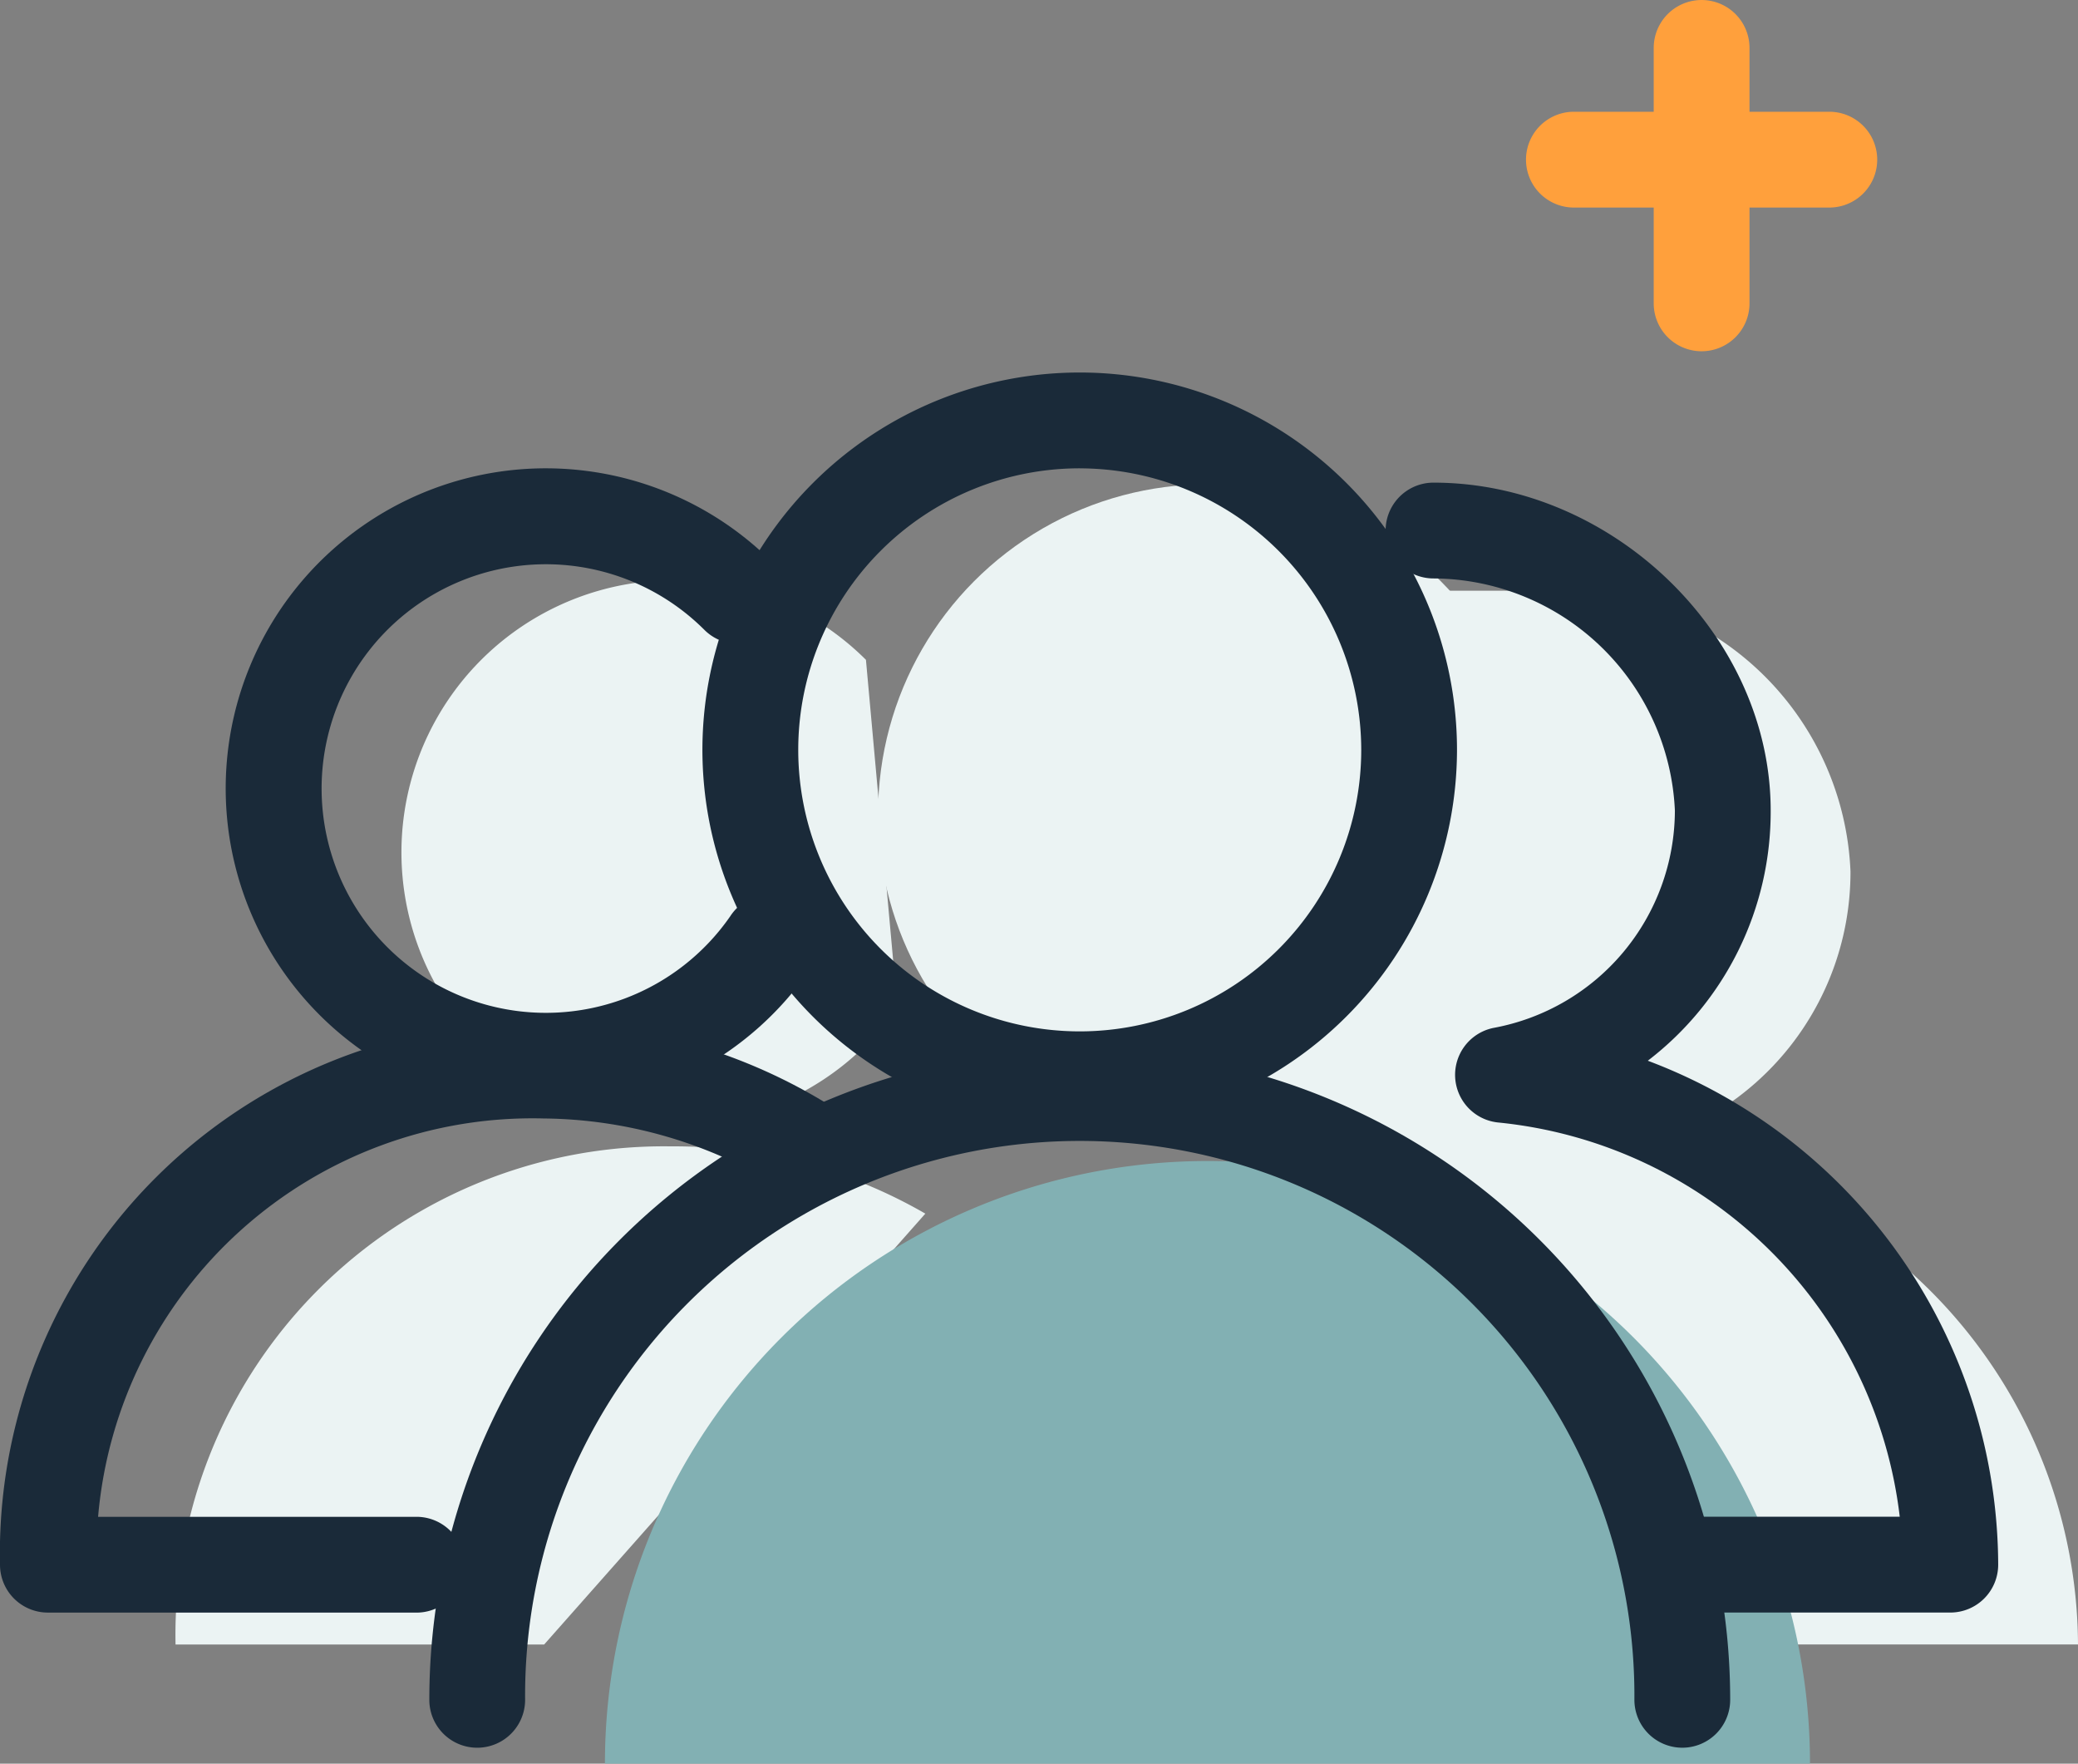
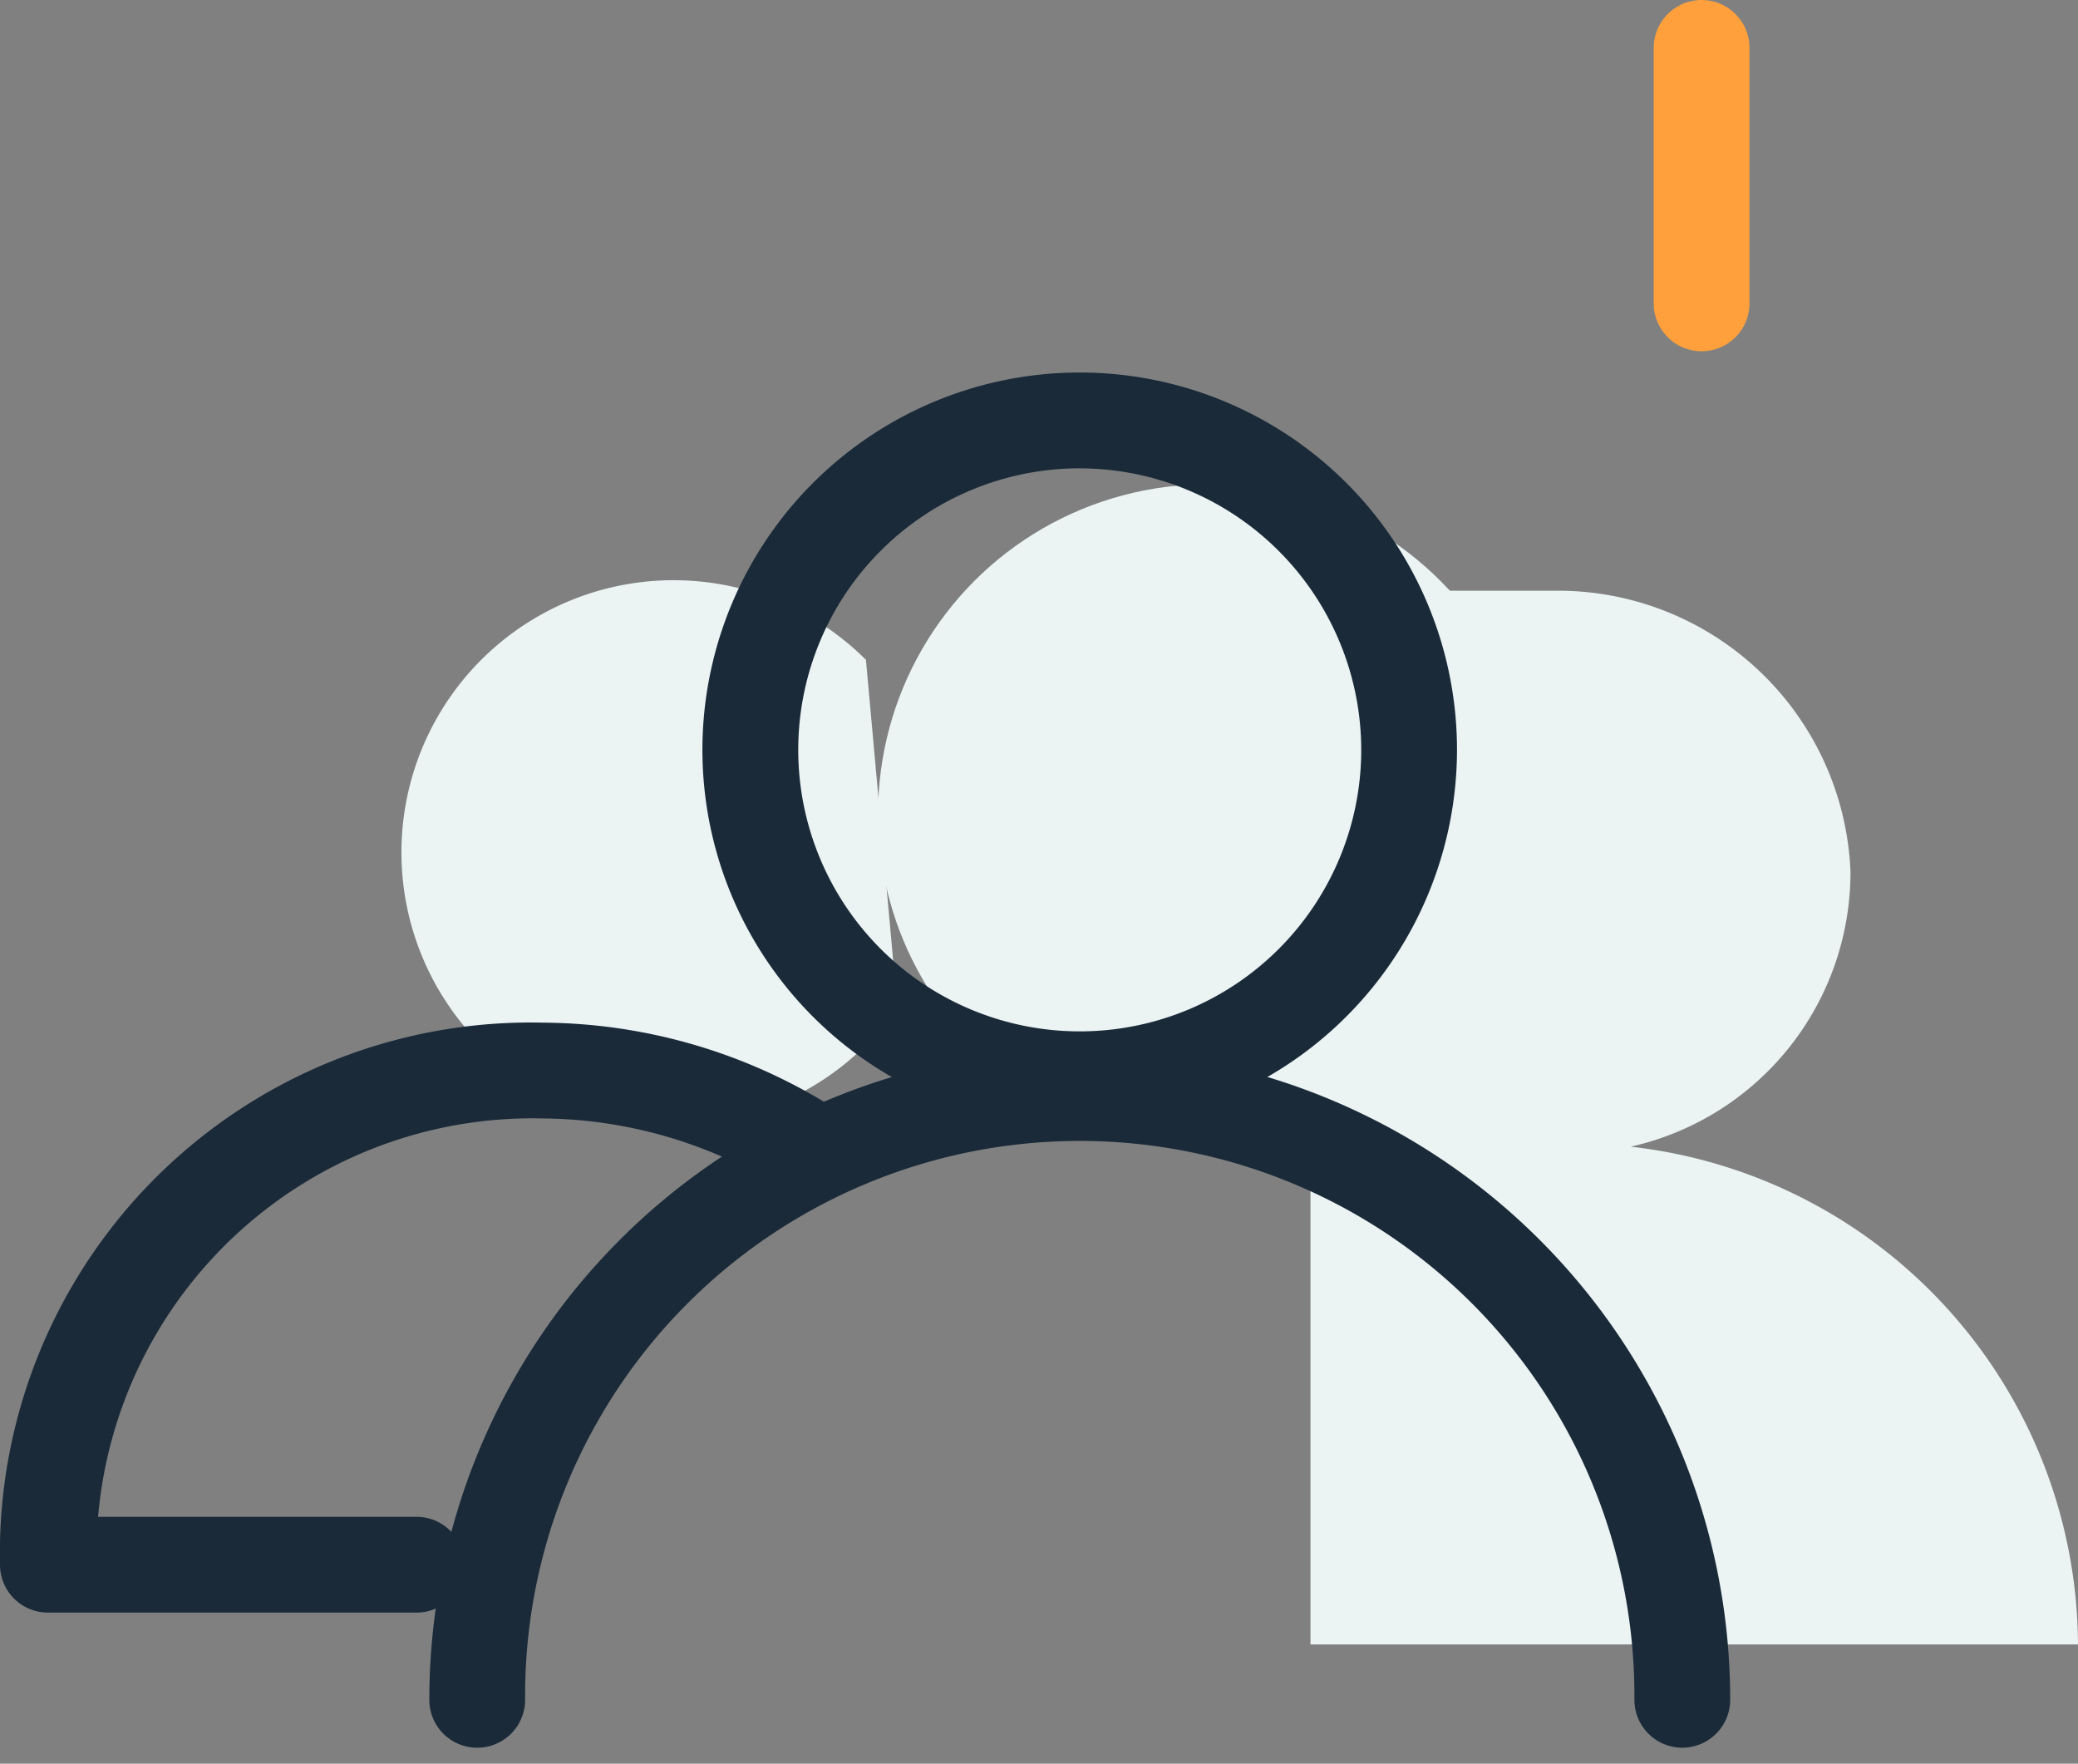
<svg xmlns="http://www.w3.org/2000/svg" width="66.054" height="56.056" viewBox="0 0 66.054 56.056">
  <rect x="0" y="0" width="66.054" height="56.056" fill="#808080" stroke="none" />
  <g id="Group_104" data-name="Group 104" transform="translate(-627.458 -1317.768)">
    <g id="Group_103" data-name="Group 103" transform="translate(627.458 1317.768)">
      <g id="Group_100" data-name="Group 100" transform="translate(0 11.841)">
        <g id="Group_88" data-name="Group 88" transform="translate(41.656 6.935)">
          <path id="Path_58" data-name="Path 58" d="M1221.029,879.133h8.159a16,16,0,0,0-14.219-15.822,8.944,8.944,0,0,0,6.987-8.748,9.31,9.31,0,0,0-9.194-8.923h-7.971v33.492Z" transform="translate(-1204.79 -845.641)" fill="#ebf3f3" />
        </g>
        <g id="Group_91" data-name="Group 91" transform="translate(5.581 6.597)">
          <g id="Group_89" data-name="Group 89" transform="translate(0 17.998)">
-             <path id="Path_59" data-name="Path 59" d="M1193.078,865.179a15.945,15.945,0,0,0-8.076-2.138,15.528,15.528,0,0,0-15.758,15.833h11.717" transform="translate(-1169.245 -863.041)" fill="#ebf3f3" />
-           </g>
+             </g>
          <g id="Group_90" data-name="Group 90" transform="translate(7.175)">
            <path id="Path_60" data-name="Path 60" d="M1191.085,847.842a8.651,8.651,0,1,0,1,11.042" transform="translate(-1176.315 -845.308)" fill="#ebf3f3" />
          </g>
        </g>
        <g id="Group_92" data-name="Group 92" transform="translate(19.229 25.061)">
-           <path id="Path_61" data-name="Path 61" d="M1182.692,882.654a19.153,19.153,0,1,1,38.306,0" transform="translate(-1182.692 -863.501)" fill="#82b0b3" />
-         </g>
+           </g>
        <g id="Group_93" data-name="Group 93" transform="translate(27.911 3.552)">
          <circle id="Ellipse_10" data-name="Ellipse 10" cx="10.47" cy="10.47" r="10.47" fill="#ebf3f3" />
        </g>
        <g id="Group_94" data-name="Group 94" transform="translate(13.647 21.509)">
          <path id="Path_62" data-name="Path 62" d="M1217.02,882.2a1.523,1.523,0,0,1-1.522-1.522,17.631,17.631,0,1,0-35.261,0,1.522,1.522,0,1,1-3.045,0,20.675,20.675,0,1,1,41.351,0A1.523,1.523,0,0,1,1217.02,882.2Z" transform="translate(-1177.192 -860.001)" fill="#1a2a39" />
        </g>
        <g id="Group_95" data-name="Group 95" transform="translate(22.328)">
          <path id="Path_63" data-name="Path 63" d="M1197.74,862.793a11.993,11.993,0,1,1,11.992-11.993A12.007,12.007,0,0,1,1197.74,862.793Zm0-20.941a8.948,8.948,0,1,0,8.948,8.948A8.959,8.959,0,0,0,1197.74,841.853Z" transform="translate(-1185.746 -838.808)" fill="#1a2a39" />
        </g>
        <g id="Group_98" data-name="Group 98" transform="translate(0 3.045)">
          <g id="Group_96" data-name="Group 96" transform="translate(0 17.617)">
            <path id="Path_64" data-name="Path 64" d="M1176.984,877.917h-11.716a1.522,1.522,0,0,1-1.522-1.522,16.875,16.875,0,0,1,17.279-17.228,17.5,17.5,0,0,1,8.838,2.47,1.522,1.522,0,1,1-1.524,2.636,14.5,14.5,0,0,0-7.314-2.061,13.86,13.86,0,0,0-14.161,12.661h10.121a1.522,1.522,0,0,1,0,3.045Z" transform="translate(-1163.746 -859.166)" fill="#1a2a39" />
          </g>
          <g id="Group_97" data-name="Group 97" transform="translate(7.174)">
-             <path id="Path_65" data-name="Path 65" d="M1180.99,862.157a10.175,10.175,0,1,1,7.195-17.37,1.523,1.523,0,0,1-2.153,2.155,7.129,7.129,0,1,0,.823,9.1,1.522,1.522,0,1,1,2.5,1.734A10.182,10.182,0,0,1,1180.99,862.157Z" transform="translate(-1170.815 -841.808)" fill="#1a2a39" />
-           </g>
+             </g>
        </g>
        <g id="Group_99" data-name="Group 99" transform="translate(44.045 3.499)">
-           <path id="Path_66" data-name="Path 66" d="M1225.093,878.169h-8.159a1.522,1.522,0,1,1,0-3.045h6.553a14.276,14.276,0,0,0-12.776-12.532,1.522,1.522,0,0,1-.138-3.005,7.041,7.041,0,0,0,5.766-6.912,7.725,7.725,0,0,0-7.673-7.374,1.522,1.522,0,0,1,0-3.045c5.709,0,10.718,4.869,10.718,10.419a9.962,9.962,0,0,1-3.906,7.955,17.175,17.175,0,0,1,11.138,16.016A1.522,1.522,0,0,1,1225.093,878.169Z" transform="translate(-1207.144 -842.256)" fill="#1a2a39" />
-         </g>
+           </g>
      </g>
      <g id="Group_101" data-name="Group 101" transform="translate(48.507 3.552)">
-         <path id="Path_67" data-name="Path 67" d="M1221.182,833.686h-8.119a1.522,1.522,0,0,1,0-3.045h8.119a1.522,1.522,0,0,1,0,3.045Z" transform="translate(-1211.54 -830.641)" fill="#ffa03c" />
-       </g>
+         </g>
      <g id="Group_102" data-name="Group 102" transform="translate(52.567 0)">
        <path id="Path_68" data-name="Path 68" d="M1217.062,838.305a1.522,1.522,0,0,1-1.522-1.522v-8.119a1.522,1.522,0,1,1,3.045,0v8.119A1.522,1.522,0,0,1,1217.062,838.305Z" transform="translate(-1215.54 -827.141)" fill="#ffa03c" />
      </g>
    </g>
  </g>
</svg>